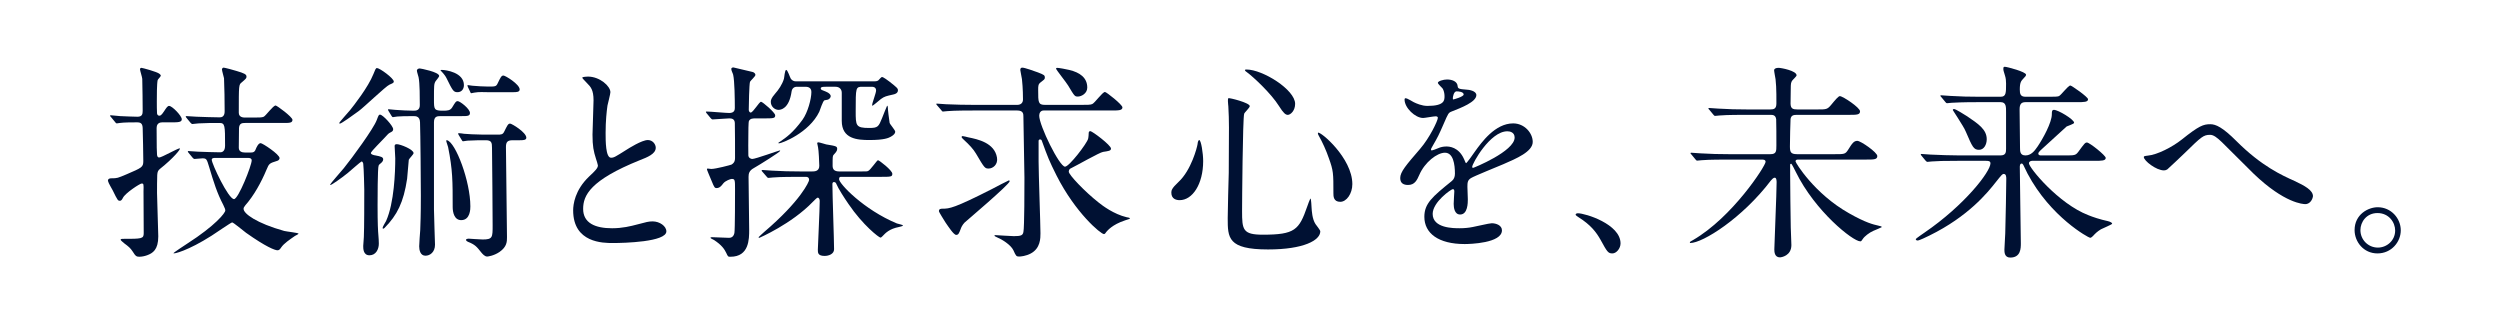
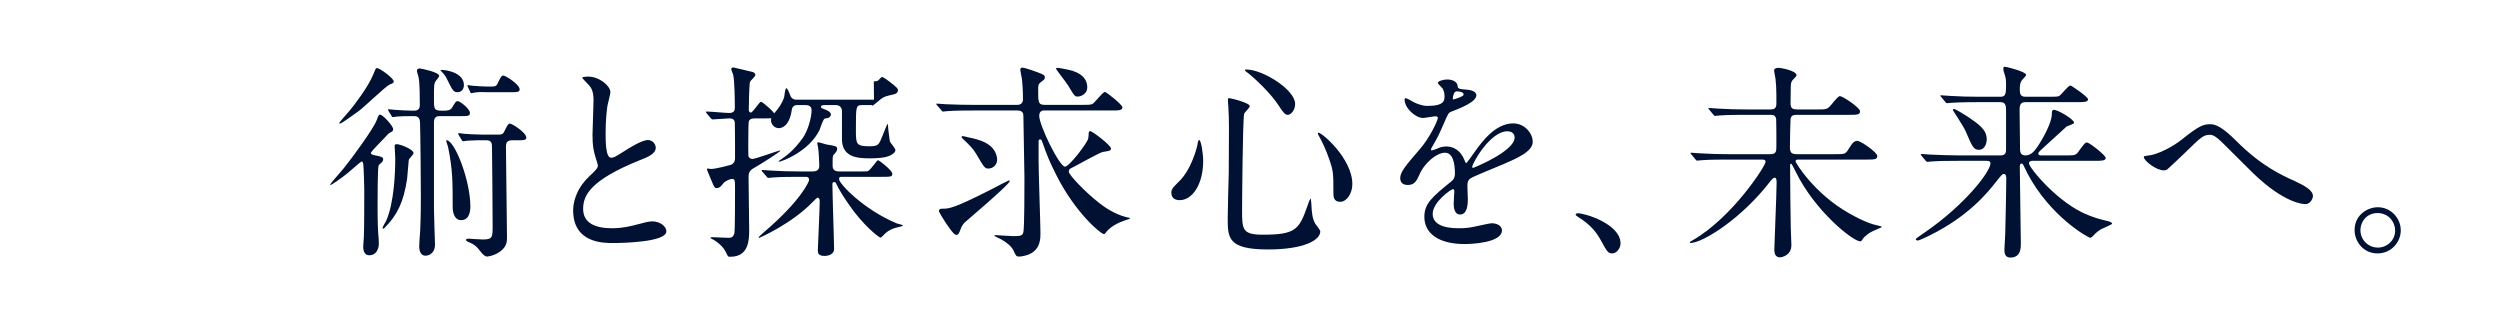
<svg xmlns="http://www.w3.org/2000/svg" id="_レイヤー_1" data-name="レイヤー_1" version="1.1" viewBox="0 0 769 100">
  <rect width="769" height="100" style="fill: #fff;" />
  <g>
-     <path d="M49.902,37.634c-1.408,0-1.728.96-1.728,1.728,0,6.144.064,7.295.128,8.255.064.448.192.832.64.832.832,0,5.632-2.816,6.336-2.816.576,0-1.984,3.072-6.016,6.271-.64.513-.832.896-.896,1.92-.064.832-.064,4.479-.064,5.568,0,2.111.384,11.391.384,13.311,0,4.16-1.728,5.184-3.456,5.823-.704.256-1.6.448-2.368.448-.832,0-1.152-.128-2.048-1.6-.704-1.088-1.28-1.536-2.56-2.496-.192-.192-1.152-.896-1.152-1.151s.512-.257.64-.257c5.823,0,6.463,0,6.463-1.728,0-2.048-.064-11.007-.064-12.863.064-2.239.064-2.432-.576-2.432-.512,0-5.056,2.944-5.759,4.416-.256.512-.512.896-.896.896-.64,0-.704-.063-2.24-3.199-.192-.385-1.344-2.305-1.408-2.752,0-.064-.064-.128-.064-.256,0-.513.448-.704,1.024-.704,1.856,0,1.92-.064,4.672-1.216,4.735-2.048,5.184-2.176,5.184-4.096,0-3.392-.128-6.784-.192-10.175-.064-1.408-.64-1.728-1.728-1.728-1.28,0-4.096,0-5.312.192-.128,0-.768.128-.896.128-.256,0-.384-.192-.576-.448l-1.216-1.472c-.128-.192-.32-.32-.32-.384,0-.128.128-.192.256-.192.448,0,2.432.256,2.816.256.896.064,4.735.192,5.375.192,1.408,0,1.6-.768,1.6-1.792,0-1.472-.064-8.319-.128-9.855,0-.448-.704-2.56-.704-3.008,0-.128.192-.384.448-.384s4.864,1.216,5.568,1.856c.32.256.384.384.384.576,0,.256-.896,1.088-.96,1.344-.256,1.152-.256,4.991-.256,6.527,0,.64,0,3.264.064,3.712.064.32.192.704.704.704.256,0,.576,0,1.408-1.28s1.152-1.728,1.6-1.728c.959,0,3.903,3.072,3.903,4.096,0,.96-1.152.96-3.392.96h-2.624ZM58.03,47.041q-.256-.32-.256-.448c0-.128.128-.128.192-.128.448,0,2.496.192,2.944.192,2.048.064,4.864.192,6.848.192,1.408,0,1.472-1.536,1.472-2.048,0-6.208,0-6.976-1.728-6.976-1.984,0-4.416,0-6.4.128-.256,0-1.792.192-1.92.192-.192,0-.32-.128-.576-.384l-1.216-1.472q-.256-.32-.256-.448c0-.128.128-.128.192-.128.448,0,2.688.192,3.2.192,1.408.064,5.759.192,7.104.192,1.472,0,1.472-1.472,1.472-1.92,0-2.752-.064-7.68-.192-10.111-.064-.384-.64-2.304-.64-2.752,0-.128.192-.512.512-.512s3.456.832,3.968,1.024c2.368.704,3.072,1.024,3.072,1.728,0,.512-.128.64-1.472,1.792-.896.704-.896.768-.896,9.343,0,1.472,1.536,1.472,1.92,1.472h2.56c1.728,0,2.688,0,3.2-.256.64-.32,2.88-3.456,3.648-3.456.384,0,5.184,3.52,5.184,4.416,0,.959-.96.959-2.816.959h-11.711c-.96,0-1.792.064-1.92,1.536,0,.192-.064,3.712-.064,6.08,0,1.216,1.024,1.472,1.856,1.472h1.92c.96,0,1.216-.448,1.408-.96.256-.64.832-1.92,1.536-1.92.576,0,5.824,3.456,5.824,4.608,0,.32-.256.704-.704.832-2.432.768-2.496.768-3.328,2.751-1.6,3.84-3.904,7.999-6.464,10.879-.448.576-.576.769-.576,1.152,0,1.472,4.032,4.416,12.479,6.783.704.192,4.416.576,4.416.832,0,.192-.896.576-1.088.704-1.664,1.152-3.392,2.304-4.224,3.52-.384.576-.64.896-1.152.896-.768,0-3.52-1.024-9.663-5.376-.704-.512-3.904-3.2-4.288-3.2-.32,0-5.312,3.456-6.335,4.096-7.231,4.608-11.711,5.696-11.711,5.376,0-.192,3.456-2.432,4.224-2.943,8.768-5.632,11.711-9.472,11.711-10.176,0-.32-.064-.64-.64-1.792-1.856-3.52-2.944-6.976-4.352-11.71-.704-2.304-.768-2.56-2.048-2.56-.384,0-2.176.192-2.432.192-.192,0-.32-.128-.576-.384l-1.216-1.472ZM66.157,48.577c-.512,0-1.024.064-1.024.576,0,1.216,5.12,12.095,6.848,12.095,1.344,0,5.439-10.367,5.439-11.903,0-.64-.576-.768-1.088-.768h-10.175Z" style="fill: #013;" />
    <path d="M115.503,47.809c1.664.32,2.368.512,2.368,1.216,0,.512-.448.96-.704,1.152-.576.448-.64.576-.704.768-.32.704-.32,10.624-.32,12.287,0,5.568.128,7.744.256,9.216.064.704.128,1.792.128,2.496,0,1.728-.896,3.583-2.88,3.583-1.92,0-1.92-2.048-1.92-2.88,0-.384.192-2.304.192-2.751.128-2.624.128-11.52.128-14.592,0-.191-.128-6.591-.32-7.999-.064-.192-.192-.64-.512-.64-.192,0-3.584,3.008-4.288,3.584-1.984,1.6-4.927,3.647-5.248,3.647-.128,0-.128-.064-.128-.128,0-.192,3.584-4.288,4.224-5.056,2.496-3.072,9.151-12.159,10.111-14.783.576-1.536.64-1.664,1.024-1.664.832,0,4.032,3.456,4.032,4.479,0,.576-.384.768-.896,1.024-.512.256-.64.384-1.92,1.792-3.711,3.84-4.096,4.288-4.032,4.608.128.384.896.576,1.408.64ZM121.134,25.091c0,.384-.32.512-1.344.96-1.088.448-7.872,6.976-9.471,8.127-1.92,1.408-5.312,3.84-5.76,3.84-.064,0-.192,0-.192-.192,0-.256,2.88-3.392,3.328-3.967,1.088-1.344,5.568-7.04,7.167-11.071.512-1.28.704-1.856,1.088-1.856.832,0,5.184,3.136,5.184,4.16ZM117.679,70.144c0-.384.96-1.92,1.088-2.176,2.496-5.568,2.816-15.104,2.816-19.263,0-.576-.192-3.2-.192-3.776,0-.448.256-.576.704-.576,1.024,0,5.12,1.6,5.12,2.752,0,.384-1.344,1.664-1.472,2.048-.064.256-.384,4.863-.512,5.823-1.088,7.295-3.072,11.199-6.912,15.103-.256.256-.32.256-.448.256s-.192-.128-.192-.191ZM119.535,34.178q-.192-.32-.192-.448c0-.064.064-.128.192-.128.32,0,1.728.192,2.048.192,1.728.128,4.032.256,5.695.256.768,0,1.856-.128,1.856-1.728,0-1.984,0-6.848-.384-8.575-.064-.32-.512-1.664-.512-1.984,0-.576.576-.704.896-.704.256,0,5.952,1.088,5.952,2.304,0,.32-.96,1.408-1.088,1.6-.512.832-.512,1.28-.512,5.567,0,3.136,0,3.52,2.816,3.52,1.344,0,2.176-.064,2.752-.96,1.088-1.792,1.216-1.984,1.728-1.984.704,0,3.776,2.368,3.776,3.647,0,.96-.832.96-2.56.96h-6.528c-1.024,0-1.984.128-1.984,1.92v26.75c0,1.728.32,10.239.32,10.879,0,2.304-1.536,3.392-2.944,3.392-1.6,0-1.92-1.791-1.92-2.879,0-.769.256-4.288.32-4.992.064-1.983.192-4.352.192-10.56,0-3.903-.128-19.198-.256-22.59-.064-1.792-1.152-1.92-1.984-1.92-2.624,0-4.096.064-4.992.128-.32,0-1.088.192-1.344.192-.192,0-.256-.128-.448-.384l-.896-1.472ZM142.701,26.179c0,1.216-.704,2.176-1.984,2.176-1.216,0-1.472-.448-3.392-4.352-.256-.512-.64-1.088-1.536-2.048-.128-.128-.256-.128-.256-.32,0-.128.192-.128.384-.128,1.216,0,6.783.768,6.783,4.672ZM144.684,63.488c0,.703,0,4.224-2.815,4.224-2.112,0-2.624-2.368-2.624-4.032,0-7.999,0-11.391-1.408-18.43-.064-.32-.576-1.664-.576-1.92,0-.128.064-.256.256-.192,2.624.64,7.167,12.606,7.167,20.351ZM157.676,43.138c-1.664,0-2.048.64-2.048,2.112,0,3.968.32,23.358.32,27.709,0,1.344,0,2.944-2.304,4.544-1.792,1.216-3.648,1.408-3.776,1.408-.768,0-1.408-.769-1.792-1.217-1.472-1.855-1.92-2.432-4.16-3.327-.064-.064-.576-.256-.576-.576s.64-.384.768-.384c.064,0,3.647.256,4.352.256,3.072,0,3.072-.64,3.072-4.352,0-4.544-.128-18.303-.192-23.806,0-1.6-.128-2.368-1.92-2.368-1.344,0-3.776,0-5.632.128-.256.064-1.152.192-1.344.192s-.256-.128-.448-.448l-.896-1.472c-.128-.256-.192-.32-.192-.384,0-.128.128-.192.192-.192.192,0,1.472.128,1.664.192.32.064,4.16.256,5.824.256h4.416c1.152,0,1.664,0,2.112-.96.896-1.792,1.152-2.432,1.792-2.432.512,0,4.992,2.688,4.992,4.352,0,.768-1.088.768-2.048.768h-2.176ZM149.996,28.355c-.96,0-2.751-.128-4.031.128-.192,0-.896.192-1.024.192s-.192-.128-.32-.448l-.704-1.472c0-.064-.128-.32-.128-.448,0-.064,0-.128.128-.128.192,0,1.216.192,1.408.192,1.664.128,3.2.256,4.864.256,2.112,0,2.432,0,2.879-.96.896-1.856,1.152-2.432,1.792-2.432.576,0,4.992,2.688,4.992,4.288,0,.832-1.088.832-2.048.832h-7.808Z" style="fill: #013;" />
    <path d="M181.166,54.337c1.92-1.792,2.752-2.624,2.752-3.456,0-.192-.448-1.664-.576-1.984-.768-2.432-1.088-3.904-1.088-7.487,0-1.472.32-8.896.32-10.559,0-3.2-.896-4.16-1.92-5.184-1.344-1.408-1.536-1.6-1.536-1.792,0-.256,1.536-.32,1.728-.32,3.647,0,6.911,2.944,6.911,4.8,0,.576-.768,3.456-.896,4.096-.256,1.792-.576,4.736-.576,8.447,0,2.432,0,7.616,1.664,7.616.896,0,1.28-.256,4.735-2.432.704-.448,4.736-3.007,6.592-3.007,1.472,0,2.432,1.28,2.432,2.368,0,1.92-2.624,2.944-4.928,3.84-15.231,6.144-17.407,10.814-17.407,14.975,0,4.352,3.712,5.951,8.896,5.951,3.2,0,5.76-.64,7.679-1.151,2.88-.769,3.584-.96,4.8-.96,2.176,0,4.224,1.472,4.224,3.071,0,3.264-13.055,3.584-16.447,3.584-2.944,0-12.223,0-12.223-10.047,0-1.792.512-6.208,4.864-10.367Z" style="fill: #013;" />
-     <path d="M217.392,34.883q-.256-.32-.256-.448c0-.064.064-.128.192-.128,1.152,0,5.952.448,6.976.448,1.6,0,1.728-.96,1.728-1.536,0-2.624-.064-8.319-.512-10.239-.128-.512-.576-1.216-.576-1.792,0-.128.128-.448.64-.448.128,0,5.184,1.216,5.952,1.408.448.128.832.512.832.896,0,.448-1.536,1.792-1.664,2.112-.256.704-.384,7.487-.384,8.639,0,.448.32.832.576.832.768,0,2.624-3.328,3.2-3.328.448,0,4.352,3.328,4.352,4.16,0,.96-.448.96-3.968.96h-1.92c-1.024,0-1.728,0-2.176.768-.192.32-.192,3.711-.192,4.416,0,.96-.064,5.312,0,6.208.064.768.768,1.088,1.216,1.088.96,0,8.191-2.624,8.447-2.624,0,0,.128,0,.128.128,0,.32-6.208,4.224-8.127,5.312-1.408.768-1.6,1.664-1.6,2.688,0,2.56.192,13.695.192,16.255,0,2.88,0,8.319-5.76,8.319-.704,0-.768,0-1.28-1.151-.512-1.089-1.408-2.496-3.84-4.032-.192-.128-1.024-.448-1.024-.64,0-.192.32-.192.512-.192.768,0,4.352.192,5.12.192.384,0,1.408,0,1.728-1.472.192-1.089.192-11.456.192-13.312,0-3.008,0-3.328-1.024-3.328-.32,0-1.92.513-2.624,1.408-.512.704-1.088,1.408-2.048,1.408-.512,0-.704-.192-1.472-2.112-.768-1.855-1.472-3.455-1.472-3.584,0-.191.064-.319.192-.319.192,0,.96.128,1.152.128,1.344,0,5.951-1.216,6.208-1.344,1.088-.64,1.088-1.536,1.088-2.112,0-1.792,0-9.792-.064-10.688-.064-1.28-.96-1.408-1.728-1.408-.832,0-4.352.32-5.12.32-.192,0-.32-.128-.576-.384l-1.216-1.472ZM245.806,54.401c-5.632,0-7.487.128-8.063.192-.256,0-1.152.128-1.344.128-.256,0-.384-.128-.576-.384l-1.28-1.473c-.256-.256-.256-.319-.256-.447,0-.064.064-.128.256-.128.448,0,2.368.191,2.816.191,3.136.192,5.759.256,8.767.256h3.712c.64,0,2.176,0,2.176-1.728,0-.896-.192-4.928-.384-5.695,0-.192-.256-1.088-.256-1.216,0-.256.192-.32.32-.32.384,0,2.112.576,2.432.64,3.072.512,3.392.576,3.392,1.408,0,.576-.384,1.024-1.088,1.792-.32.32-.32.64-.32,3.328,0,1.087.448,1.792,2.048,1.792h6.784c1.6,0,1.728,0,2.048-.128.704-.191,2.751-3.327,3.072-3.327.384,0,4.416,3.136,4.416,4.159,0,.96-.384.96-3.968.96h-11.775c-.256,0-.64,0-.64.704,0,1.408,7.615,9.407,17.791,13.631.256.128,1.856.384,1.856.64,0,.192-1.024.385-1.216.448-2.944.576-4.096,1.792-5.12,2.88-.128.128-.384.384-.576.384-.448,0-5.375-3.775-9.855-10.367-1.28-1.855-3.136-4.735-3.712-6.144-.064-.191-.256-.576-.704-.576-.512,0-.512.448-.512.704,0,3.136.512,17.087.512,19.967,0,1.472-1.664,2.048-2.879,2.048-2.112,0-2.112-.96-2.112-1.92,0-.576.576-12.543.576-14.911,0-.447-.128-1.088-.64-1.088-.256,0-1.408,1.216-1.472,1.28-6.591,6.848-16.447,11.071-16.447,11.071-.192,0-.256-.128-.256-.192,0-.063,1.536-1.408,1.728-1.6,11.263-9.6,13.823-15.487,13.823-15.999,0-.96-.704-.96-1.088-.96h-1.984ZM268.78,25.027c.384,0,1.024,0,1.408-.32.192-.192.896-1.024,1.088-1.024.448,0,1.792,1.024,2.304,1.408,2.368,1.856,2.624,2.112,2.624,2.688,0,.768-.704,1.152-1.408,1.28-2.24.512-2.688.576-3.839,1.408-.384.32-2.432,2.048-2.56,2.048s-.128-.064-.128-.192c0-.64,1.216-3.712,1.216-4.479,0-1.024-.832-1.152-1.28-1.152h-2.88c-2.112,0-2.112.128-2.112,7.487,0,4.479,0,5.184,4.16,5.184,2.688,0,2.88-.384,3.968-3.072.192-.448,1.472-3.776,1.536-3.776.128,0,.256.192.256,1.152,0,.128.256,2.496.512,4.096.064.448,1.728,2.24,1.728,2.752,0,.448-.32.96-1.344,1.536-.704.384-1.983,1.024-6.591,1.024-3.712,0-8.511-.32-8.511-5.888v-8.64c0-1.088-.704-1.855-1.92-1.855h-3.008c-.704,0-1.536,0-1.536.512,0,.448.384.512,1.536.96s1.536,1.024,1.536,1.408c0,.448-.448.96-.896,1.088-.128.064-.832.128-1.024.192-.512.192-1.344,2.943-1.6,3.52-3.136,6.527-11.583,9.728-12.415,9.728-.064,0-.192-.064-.192-.128s.064-.064.704-.512c1.664-1.152,3.776-2.56,6.72-6.591,1.664-2.304,2.752-6.464,2.752-8.576,0-1.6-1.408-1.6-1.984-1.6h-2.496c-.896,0-1.472.576-1.6,1.408-.768,5.439-3.392,5.695-4.032,5.695-1.216,0-2.368-1.088-2.368-2.432,0-.512.064-1.088,1.28-2.496,1.088-1.216,2.24-2.88,2.751-4.608.128-.384.256-2.752.704-2.752s1.152,2.304,1.408,2.688c.384.576.96.832,1.6.832h23.934Z" style="fill: #013;" />
+     <path d="M217.392,34.883q-.256-.32-.256-.448c0-.064.064-.128.192-.128,1.152,0,5.952.448,6.976.448,1.6,0,1.728-.96,1.728-1.536,0-2.624-.064-8.319-.512-10.239-.128-.512-.576-1.216-.576-1.792,0-.128.128-.448.64-.448.128,0,5.184,1.216,5.952,1.408.448.128.832.512.832.896,0,.448-1.536,1.792-1.664,2.112-.256.704-.384,7.487-.384,8.639,0,.448.32.832.576.832.768,0,2.624-3.328,3.2-3.328.448,0,4.352,3.328,4.352,4.16,0,.96-.448.96-3.968.96h-1.92c-1.024,0-1.728,0-2.176.768-.192.32-.192,3.711-.192,4.416,0,.96-.064,5.312,0,6.208.064.768.768,1.088,1.216,1.088.96,0,8.191-2.624,8.447-2.624,0,0,.128,0,.128.128,0,.32-6.208,4.224-8.127,5.312-1.408.768-1.6,1.664-1.6,2.688,0,2.56.192,13.695.192,16.255,0,2.88,0,8.319-5.76,8.319-.704,0-.768,0-1.28-1.151-.512-1.089-1.408-2.496-3.84-4.032-.192-.128-1.024-.448-1.024-.64,0-.192.32-.192.512-.192.768,0,4.352.192,5.12.192.384,0,1.408,0,1.728-1.472.192-1.089.192-11.456.192-13.312,0-3.008,0-3.328-1.024-3.328-.32,0-1.92.513-2.624,1.408-.512.704-1.088,1.408-2.048,1.408-.512,0-.704-.192-1.472-2.112-.768-1.855-1.472-3.455-1.472-3.584,0-.191.064-.319.192-.319.192,0,.96.128,1.152.128,1.344,0,5.951-1.216,6.208-1.344,1.088-.64,1.088-1.536,1.088-2.112,0-1.792,0-9.792-.064-10.688-.064-1.28-.96-1.408-1.728-1.408-.832,0-4.352.32-5.12.32-.192,0-.32-.128-.576-.384l-1.216-1.472ZM245.806,54.401c-5.632,0-7.487.128-8.063.192-.256,0-1.152.128-1.344.128-.256,0-.384-.128-.576-.384l-1.28-1.473c-.256-.256-.256-.319-.256-.447,0-.064.064-.128.256-.128.448,0,2.368.191,2.816.191,3.136.192,5.759.256,8.767.256h3.712c.64,0,2.176,0,2.176-1.728,0-.896-.192-4.928-.384-5.695,0-.192-.256-1.088-.256-1.216,0-.256.192-.32.32-.32.384,0,2.112.576,2.432.64,3.072.512,3.392.576,3.392,1.408,0,.576-.384,1.024-1.088,1.792-.32.32-.32.64-.32,3.328,0,1.087.448,1.792,2.048,1.792h6.784c1.6,0,1.728,0,2.048-.128.704-.191,2.751-3.327,3.072-3.327.384,0,4.416,3.136,4.416,4.159,0,.96-.384.96-3.968.96h-11.775c-.256,0-.64,0-.64.704,0,1.408,7.615,9.407,17.791,13.631.256.128,1.856.384,1.856.64,0,.192-1.024.385-1.216.448-2.944.576-4.096,1.792-5.12,2.88-.128.128-.384.384-.576.384-.448,0-5.375-3.775-9.855-10.367-1.28-1.855-3.136-4.735-3.712-6.144-.064-.191-.256-.576-.704-.576-.512,0-.512.448-.512.704,0,3.136.512,17.087.512,19.967,0,1.472-1.664,2.048-2.879,2.048-2.112,0-2.112-.96-2.112-1.92,0-.576.576-12.543.576-14.911,0-.447-.128-1.088-.64-1.088-.256,0-1.408,1.216-1.472,1.28-6.591,6.848-16.447,11.071-16.447,11.071-.192,0-.256-.128-.256-.192,0-.063,1.536-1.408,1.728-1.6,11.263-9.6,13.823-15.487,13.823-15.999,0-.96-.704-.96-1.088-.96h-1.984ZM268.78,25.027c.384,0,1.024,0,1.408-.32.192-.192.896-1.024,1.088-1.024.448,0,1.792,1.024,2.304,1.408,2.368,1.856,2.624,2.112,2.624,2.688,0,.768-.704,1.152-1.408,1.28-2.24.512-2.688.576-3.839,1.408-.384.32-2.432,2.048-2.56,2.048s-.128-.064-.128-.192h-2.88c-2.112,0-2.112.128-2.112,7.487,0,4.479,0,5.184,4.16,5.184,2.688,0,2.88-.384,3.968-3.072.192-.448,1.472-3.776,1.536-3.776.128,0,.256.192.256,1.152,0,.128.256,2.496.512,4.096.064.448,1.728,2.24,1.728,2.752,0,.448-.32.96-1.344,1.536-.704.384-1.983,1.024-6.591,1.024-3.712,0-8.511-.32-8.511-5.888v-8.64c0-1.088-.704-1.855-1.92-1.855h-3.008c-.704,0-1.536,0-1.536.512,0,.448.384.512,1.536.96s1.536,1.024,1.536,1.408c0,.448-.448.96-.896,1.088-.128.064-.832.128-1.024.192-.512.192-1.344,2.943-1.6,3.52-3.136,6.527-11.583,9.728-12.415,9.728-.064,0-.192-.064-.192-.128s.064-.064.704-.512c1.664-1.152,3.776-2.56,6.72-6.591,1.664-2.304,2.752-6.464,2.752-8.576,0-1.6-1.408-1.6-1.984-1.6h-2.496c-.896,0-1.472.576-1.6,1.408-.768,5.439-3.392,5.695-4.032,5.695-1.216,0-2.368-1.088-2.368-2.432,0-.512.064-1.088,1.28-2.496,1.088-1.216,2.24-2.88,2.751-4.608.128-.384.256-2.752.704-2.752s1.152,2.304,1.408,2.688c.384.576.96.832,1.6.832h23.934Z" style="fill: #013;" />
    <path d="M299.503,33.987c-1.472,0-5.824,0-8.063.192-.256,0-1.152.128-1.344.128-.256,0-.384-.128-.576-.448l-1.28-1.472c-.192-.256-.256-.32-.256-.384,0-.128.064-.128.256-.128.448,0,2.432.192,2.815.192,2.944.128,5.76.192,8.768.192h13.055c1.088,0,1.792-.576,1.792-1.664,0-.512,0-3.392-.32-6.271-.064-.448-.512-2.624-.512-2.816,0-.576.32-.704.64-.704.704,0,3.776,1.088,4.8,1.472,1.92.768,2.112.832,2.112,1.664,0,.448-.32.64-1.152,1.28-.896.64-.896,1.088-.896,2.496,0,3.775,0,4.543,2.112,4.543h11.135c1.856,0,2.88,0,3.392-.256.768-.32,3.136-3.712,3.903-3.712.448,0,5.376,3.904,5.376,4.736,0,.96-1.216.96-3.456.96h-20.798c-.96,0-1.344.832-1.344,1.6,0,3.008,6.208,15.679,7.936,15.679,1.28,0,6.72-7.104,7.104-8.576.128-.448.192-1.6.192-1.92.064-.256.256-.448.448-.448.64,0,6.399,4.352,6.399,5.375,0,.704-.768.768-2.432,1.024-1.023.128-8.191,4.224-9.791,4.992-.32.128-.768.384-.768,1.088,0,.96,4.928,6.144,9.152,9.471,1.279,1.024,4.671,3.584,8.639,4.544.192,0,1.024.192,1.024.32,0,.191-.128.191-1.472.64-4.096,1.344-5.504,3.264-5.76,3.52-.32.513-.513.704-.769.704-.96,0-8.767-6.527-14.591-18.047-2.24-4.479-2.624-5.439-4.543-10.75-.128-.256-.32-.32-.512-.32-.256,0-.448.192-.448.448v6.335c0,3.455.576,19.71.576,22.078,0,1.536,0,4.607-2.944,6.208-1.536.831-3.136.96-3.648.96-.832,0-.96-.192-1.728-1.92-.832-1.729-3.584-3.393-4.992-3.968-.128-.064-.832-.385-.832-.448,0-.128,0-.256.256-.256.32,0,4.8.319,5.696.319,2.24,0,2.751-.256,2.944-1.279.32-1.344.32-13.951.32-16.639,0-3.008-.32-16.127-.32-18.814,0-.832,0-1.92-1.92-1.92h-13.375ZM295.471,70.528c-.448,1.152-.64,1.728-1.344,1.728-.768,0-2.368-2.495-3.264-3.775-.384-.64-2.048-3.2-2.048-3.52,0-.704.512-.769,1.152-.769,2.048,0,3.52-.128,15.103-6.016.832-.447,5.12-2.688,5.248-2.688s.256.064.256.256c0,.96-13.567,12.415-13.887,12.735-.704.768-1.024,1.472-1.216,2.048ZM304.11,51.841c-1.152,0-1.28-.128-3.904-4.607-.832-1.408-2.048-2.688-3.711-4.224-.256-.192-.704-.704-.704-.832,0-.192.128-.32.32-.32.256,0,1.472.32,1.728.384,2.88.576,8.063,1.664,8.832,6.208.384,2.176-1.28,3.392-2.56,3.392ZM331.564,29.698c-.96,0-1.024-.064-3.008-3.392-.512-.896-3.712-4.864-3.712-5.184,0-.192.192-.256.32-.256.576,0,2.944.448,3.711.64,3.264.768,5.568,2.368,5.568,5.44,0,1.792-1.792,2.751-2.88,2.751Z" style="fill: #013;" />
    <path d="M370.095,49.537c0,7.167-3.327,12.031-7.231,12.031-.96,0-2.56-.32-2.56-2.305,0-.703.128-1.344,2.176-3.264,3.968-3.647,5.76-10.75,5.888-11.646.064-.832.32-1.28.512-1.28.576,0,1.216,4.096,1.216,6.463ZM384.43,32.642c0,.512-1.663,1.984-1.728,2.368-.448,1.6-.64,27.326-.64,29.885,0,5.76.191,7.296,6.399,7.296,9.856,0,11.135-1.472,13.631-8.64.064-.256.896-2.496,1.024-2.496.191,0,.319,2.688.319,2.752.064,1.024.192,3.584,1.216,5.12.256.384,1.472,1.855,1.472,2.239,0,2.752-5.119,5.567-16.063,5.567-12.415,0-12.415-3.583-12.415-9.663,0-2.176.256-11.903.32-13.887,0-1.728.063-9.279.063-13.951,0-1.6-.063-4.992-.191-6.528,0-.256-.128-.96-.128-1.6,0-.192,0-.768.128-.896.256-.192,6.591,1.408,6.591,2.432ZM383.406,21.379c4.991,0,14.975,6.208,14.975,10.56,0,2.176-1.472,3.392-2.239,3.392-.704,0-1.345-.512-2.752-2.752-2.368-3.775-7.744-8.831-9.92-10.431-.447-.256-.575-.576-.512-.64.064-.128.384-.128.448-.128ZM415.98,56.641c0,2.943-1.792,5.439-3.711,5.439-2.112,0-2.112-1.729-2.112-2.624,0-6.207,0-6.911-1.408-10.815-.832-2.432-1.983-4.928-3.071-6.848-.32-.512-.32-.896-.256-.96.64-.576,10.559,7.744,10.559,15.807Z" style="fill: #013;" />
    <path d="M430.704,54.784c0-1.92,1.791-3.967,6.144-9.023,2.879-3.328,5.439-8.639,5.439-9.535,0-.384-.448-.448-.704-.448-.64,0-3.264.512-3.84.512-2.432,0-5.695-3.136-5.695-5.632,0-.192,0-.448.384-.448s2.048,1.024,2.432,1.216c.768.384,2.496,1.152,4.224,1.152,5.248,0,5.248-1.728,5.248-3.008,0-.384-.064-1.408-.513-2.24-.191-.32-1.535-1.472-1.535-1.856,0-.512,1.664-1.024,2.815-1.024,1.536,0,3.136.576,3.264,1.984.064.832.32.96,2.88,1.152.448,0,2.88.32,2.88,1.664,0,2.112-4.672,3.904-7.615,5.056-.96.384-1.024.512-2.432,3.776-1.536,3.52-1.792,4.032-3.456,6.911-.32.576-.448.768-.448,1.024,0,.128.064.256.256.256.192,0,1.408-.448,1.984-.704.704-.32,1.536-.512,2.495-.512.832,0,3.776.128,5.44,3.903.447,1.088.512,1.216.64,1.216.192,0,2.304-2.943,2.624-3.456,2.111-2.944,6.271-8.767,11.839-8.767,3.52,0,6.016,3.008,6.016,5.695,0,3.008-5.056,5.12-9.023,6.848-1.6.704-8.831,3.583-9.983,4.287-1.023.641-1.088,1.344-1.088,2.688,0,.575.128,3.264.128,3.839,0,1.024,0,4.672-2.367,4.672-1.729,0-1.984-2.111-1.984-3.264,0-.64.192-3.712.192-3.775,0-.256,0-.769-.448-.769-.512,0-6.208,3.968-6.208,7.616,0,4.415,6.4,4.415,8.256,4.415,1.6,0,2.815-.128,4.096-.384.896-.128,4.991-1.151,5.823-1.151,1.344,0,3.136.64,3.136,2.176,0,3.968-9.919,4.224-11.455,4.224-8.127,0-12.415-3.328-12.415-8.384,0-4.096,2.432-6.144,8.447-11.007.641-.513.96-1.28.96-2.24,0-2.879-.512-6.463-3.071-6.463-2.432,0-6.208,2.944-7.872,6.784-.703,1.6-1.407,3.136-3.455,3.136-1.216,0-2.432-.384-2.432-2.112ZM447.022,30.594c.128,0,3.2-.832,3.2-1.536,0-.832-1.601-.96-2.176-.96-.896,0-1.152,1.792-1.152,2.048s0,.448.128.448ZM452.845,51.329c0,.128.064.319.256.319.192,0,12.8-5.119,12.8-9.343,0-1.6-1.408-1.92-2.24-1.92-5.312,0-10.815,9.919-10.815,10.943Z" style="fill: #013;" />
    <path d="M495.983,77.951c-1.344,0-1.6-.448-3.711-4.288-1.28-2.24-2.944-4.479-6.72-6.848-.192-.128-.896-.576-.896-.768,0-.192.192-.448.704-.448,2.24,0,13.119,3.328,13.119,9.279,0,1.536-1.279,3.072-2.496,3.072Z" style="fill: #013;" />
    <path d="M531.503,49.089c-5.632,0-7.423.128-8.063.192-.256,0-1.151.128-1.344.128-.256,0-.384-.128-.576-.384l-1.216-1.472c-.256-.32-.319-.32-.319-.448,0-.064.128-.128.256-.128.447,0,2.432.192,2.815.192,3.136.192,5.76.256,8.768.256h12.735c1.855,0,1.855-.896,1.855-2.752,0-1.152,0-7.679-.064-8-.191-1.344-1.088-1.344-1.855-1.344h-7.487c-5.567,0-7.424.128-8.063.192-.192,0-1.152.128-1.344.128-.256,0-.384-.128-.576-.384l-1.216-1.472c-.256-.256-.32-.32-.32-.448,0-.064.128-.128.256-.128.448,0,2.433.192,2.816.192,3.136.192,5.76.256,8.768.256h7.167c1.152,0,1.92-.192,1.92-1.855,0-.128.063-4.992-.256-7.424-.064-.448-.448-2.368-.448-2.815,0-.384.512-.704,1.344-.704s5.568.896,5.568,2.304c0,.32-1.089,1.28-1.28,1.536-.448.576-.512,1.088-.512,2.624,0,.704-.064,3.968-.064,4.608.064,1.472.704,1.728,2.112,1.728h6.207c2.688,0,3.008,0,4.224-1.472s2.176-2.624,2.624-2.624c.896,0,6.208,3.52,6.208,4.672,0,1.088-1.024,1.088-3.456,1.088h-15.871c-1.023,0-1.855.064-2.048,1.28-.063.384-.192,7.167-.192,8.383,0,1.728.192,2.432,2.177,2.432h11.646c2.88,0,3.2,0,4.032-1.28,1.279-2.048,1.792-2.816,2.88-2.816,1.023,0,6.144,3.52,6.144,4.671,0,1.088-1.024,1.088-3.456,1.088h-20.734c-.448,0-.96,0-.96.576,0,.384,5.76,9.919,16.446,15.935,5.184,2.943,7.488,3.456,8.896,3.775,1.088.257,1.152.257,1.152.513,0,.063-2.176.96-2.624,1.151-1.152.512-2.688,1.664-3.2,2.496-.447.64-.447.704-.768.704-2.24,0-13.887-9.216-19.839-21.375-.191-.384-1.216-2.495-1.407-2.495-.128,0-.32.064-.32.32v2.368c0,2.688.128,14.463.192,16.895,0,.832.191,4.672.191,5.439,0,3.328-3.136,3.776-3.52,3.776-1.6,0-1.728-1.601-1.728-2.433,0-1.344.703-17.342.703-20.606,0-.384,0-1.472-.575-1.472-.384,0-.832.448-1.152.832-8.831,11.647-20.99,19.263-24.83,19.263-.063,0-.128,0-.128-.192,0-.191.448-.447.96-.703,12.159-7.04,22.334-22.847,22.334-24.062,0-.704-.704-.704-1.151-.704h-10.432Z" style="fill: #013;" />
    <path d="M625.07,49.473c-.385,0-.96.192-.96.768,0,1.344,9.087,12.415,18.238,15.935,1.408.576,3.456,1.279,6.079,1.855.769.192,1.28.512,1.28.769s-2.88,1.407-3.456,1.728c-1.151.704-1.728,1.28-2.432,2.048-.191.192-.576.576-.896.576-.448,0-12.159-6.336-19.263-19.774-.576-1.152-.641-1.28-1.28-2.624-.128-.256-.319-.448-.512-.448-.576,0-.576.832-.576,1.088,0,3.711.32,20.094.32,23.422,0,1.535,0,4.415-3.264,4.415-1.792,0-1.792-1.728-1.792-2.432,0-.768.256-4.288.256-4.991.128-3.008.32-15.743.32-16.768,0-.512,0-1.535-.769-1.535-.447,0-.64.256-2.432,2.495-2.56,3.264-8.447,10.56-20.414,16.447-.769.384-3.136,1.536-3.648,1.536-.447,0-.575-.256-.575-.448,0-.128,2.304-1.728,2.688-1.984,12.351-8.447,20.286-18.75,20.286-21.31,0-.768-.768-.768-1.536-.768h-8.383c-4.479,0-6.592.064-8.128.192-.191,0-1.151.128-1.344.128-.191,0-.319-.128-.575-.384l-1.217-1.472q-.256-.32-.256-.448c0-.128.064-.128.192-.128.448,0,2.432.192,2.815.192,3.136.128,5.824.256,8.832.256h12.671c1.664,0,1.728-.96,1.728-2.048v-11.199c0-1.664.064-3.136-1.664-3.136h-7.039c-4.735,0-6.848.128-8.063.192-.192,0-1.152.128-1.344.128-.256,0-.384-.128-.576-.384l-1.216-1.472c-.256-.32-.32-.32-.32-.448,0-.064.128-.128.256-.128.448,0,2.433.192,2.816.192,3.136.192,5.76.256,8.768.256h6.719c1.664,0,1.664-1.152,1.664-4.032,0-.768-.063-1.664-.32-2.432-.447-1.472-.512-1.664-.512-2.048,0-.576.064-.704.448-.704.64,0,6.527,1.536,6.527,2.432,0,.32-.192.576-.96,1.344-.512.576-.96,1.024-.96,3.2,0,1.344.192,2.24,1.728,2.24h7.168c1.792,0,2.624,0,3.136-.192.704-.32,2.815-3.264,3.52-3.264.384,0,5.439,3.52,5.439,4.224,0,.896-1.279.896-3.455.896h-15.808c-1.344,0-1.791.704-1.791,2.24,0,1.856.128,10.047.128,11.711,0,1.152,0,2.432,1.663,2.432,1.601,0,2.688-1.152,3.712-2.688,1.664-2.432,4.416-7.424,4.416-9.983,0-.704,0-1.344.64-1.344,1.28,0,6.208,2.944,6.208,3.968,0,.384-1.984.96-2.304,1.152-1.856,1.664-5.504,4.991-7.296,6.655-1.28,1.152-1.408,1.408-1.408,1.664,0,.576.641.576.832.576h7.359c2.944,0,3.265,0,4.096-1.088,1.92-2.624,2.112-2.88,2.688-2.88.768,0,5.76,3.968,5.76,4.736,0,.896-1.345.896-3.456.896h-19.198ZM608.75,46.081c-1.664,0-2.048-.896-4.031-5.503-.448-1.088-1.28-2.368-2.561-4.416-.512-.832-1.472-2.24-1.472-2.304,0-.192.128-.32.384-.32.513,0,3.2,1.728,4.032,2.24,3.392,2.304,6.016,4.032,6.016,7.04,0,1.728-.896,3.264-2.368,3.264Z" style="fill: #013;" />
    <path d="M687.918,43.394c7.743,7.743,14.079,10.559,17.918,12.287,3.008,1.407,5.632,2.815,5.632,4.671,0,.385-.576,2.433-2.367,2.433-.576,0-6.336-.192-15.871-9.344-1.536-1.472-8.384-8.383-9.791-9.727-1.473-1.408-2.561-2.24-3.584-2.24-2.112,0-2.688.576-7.936,5.696-.448.448-5.12,4.863-5.248,4.927-.256.192-.64.32-1.023.32-2.432,0-6.208-3.008-6.208-4.096,0-.256.128-.32,1.216-.448,2.944-.256,7.616-2.688,10.432-4.928,5.376-4.288,6.655-4.735,8.831-4.735,1.664,0,3.776.96,8,5.184Z" style="fill: #013;" />
    <path d="M738.479,70.848c0,3.583-2.88,7.104-7.168,7.104s-7.039-3.584-7.039-7.168c0-4.863,4.224-7.039,7.104-7.039,4.159,0,7.104,3.455,7.104,7.104ZM726.064,70.783c0,2.944,2.367,5.376,5.375,5.376,2.752,0,5.312-2.176,5.312-5.248,0-2.496-1.92-5.375-5.44-5.375-3.392,0-5.247,2.751-5.247,5.247Z" style="fill: #013;" />
  </g>
</svg>